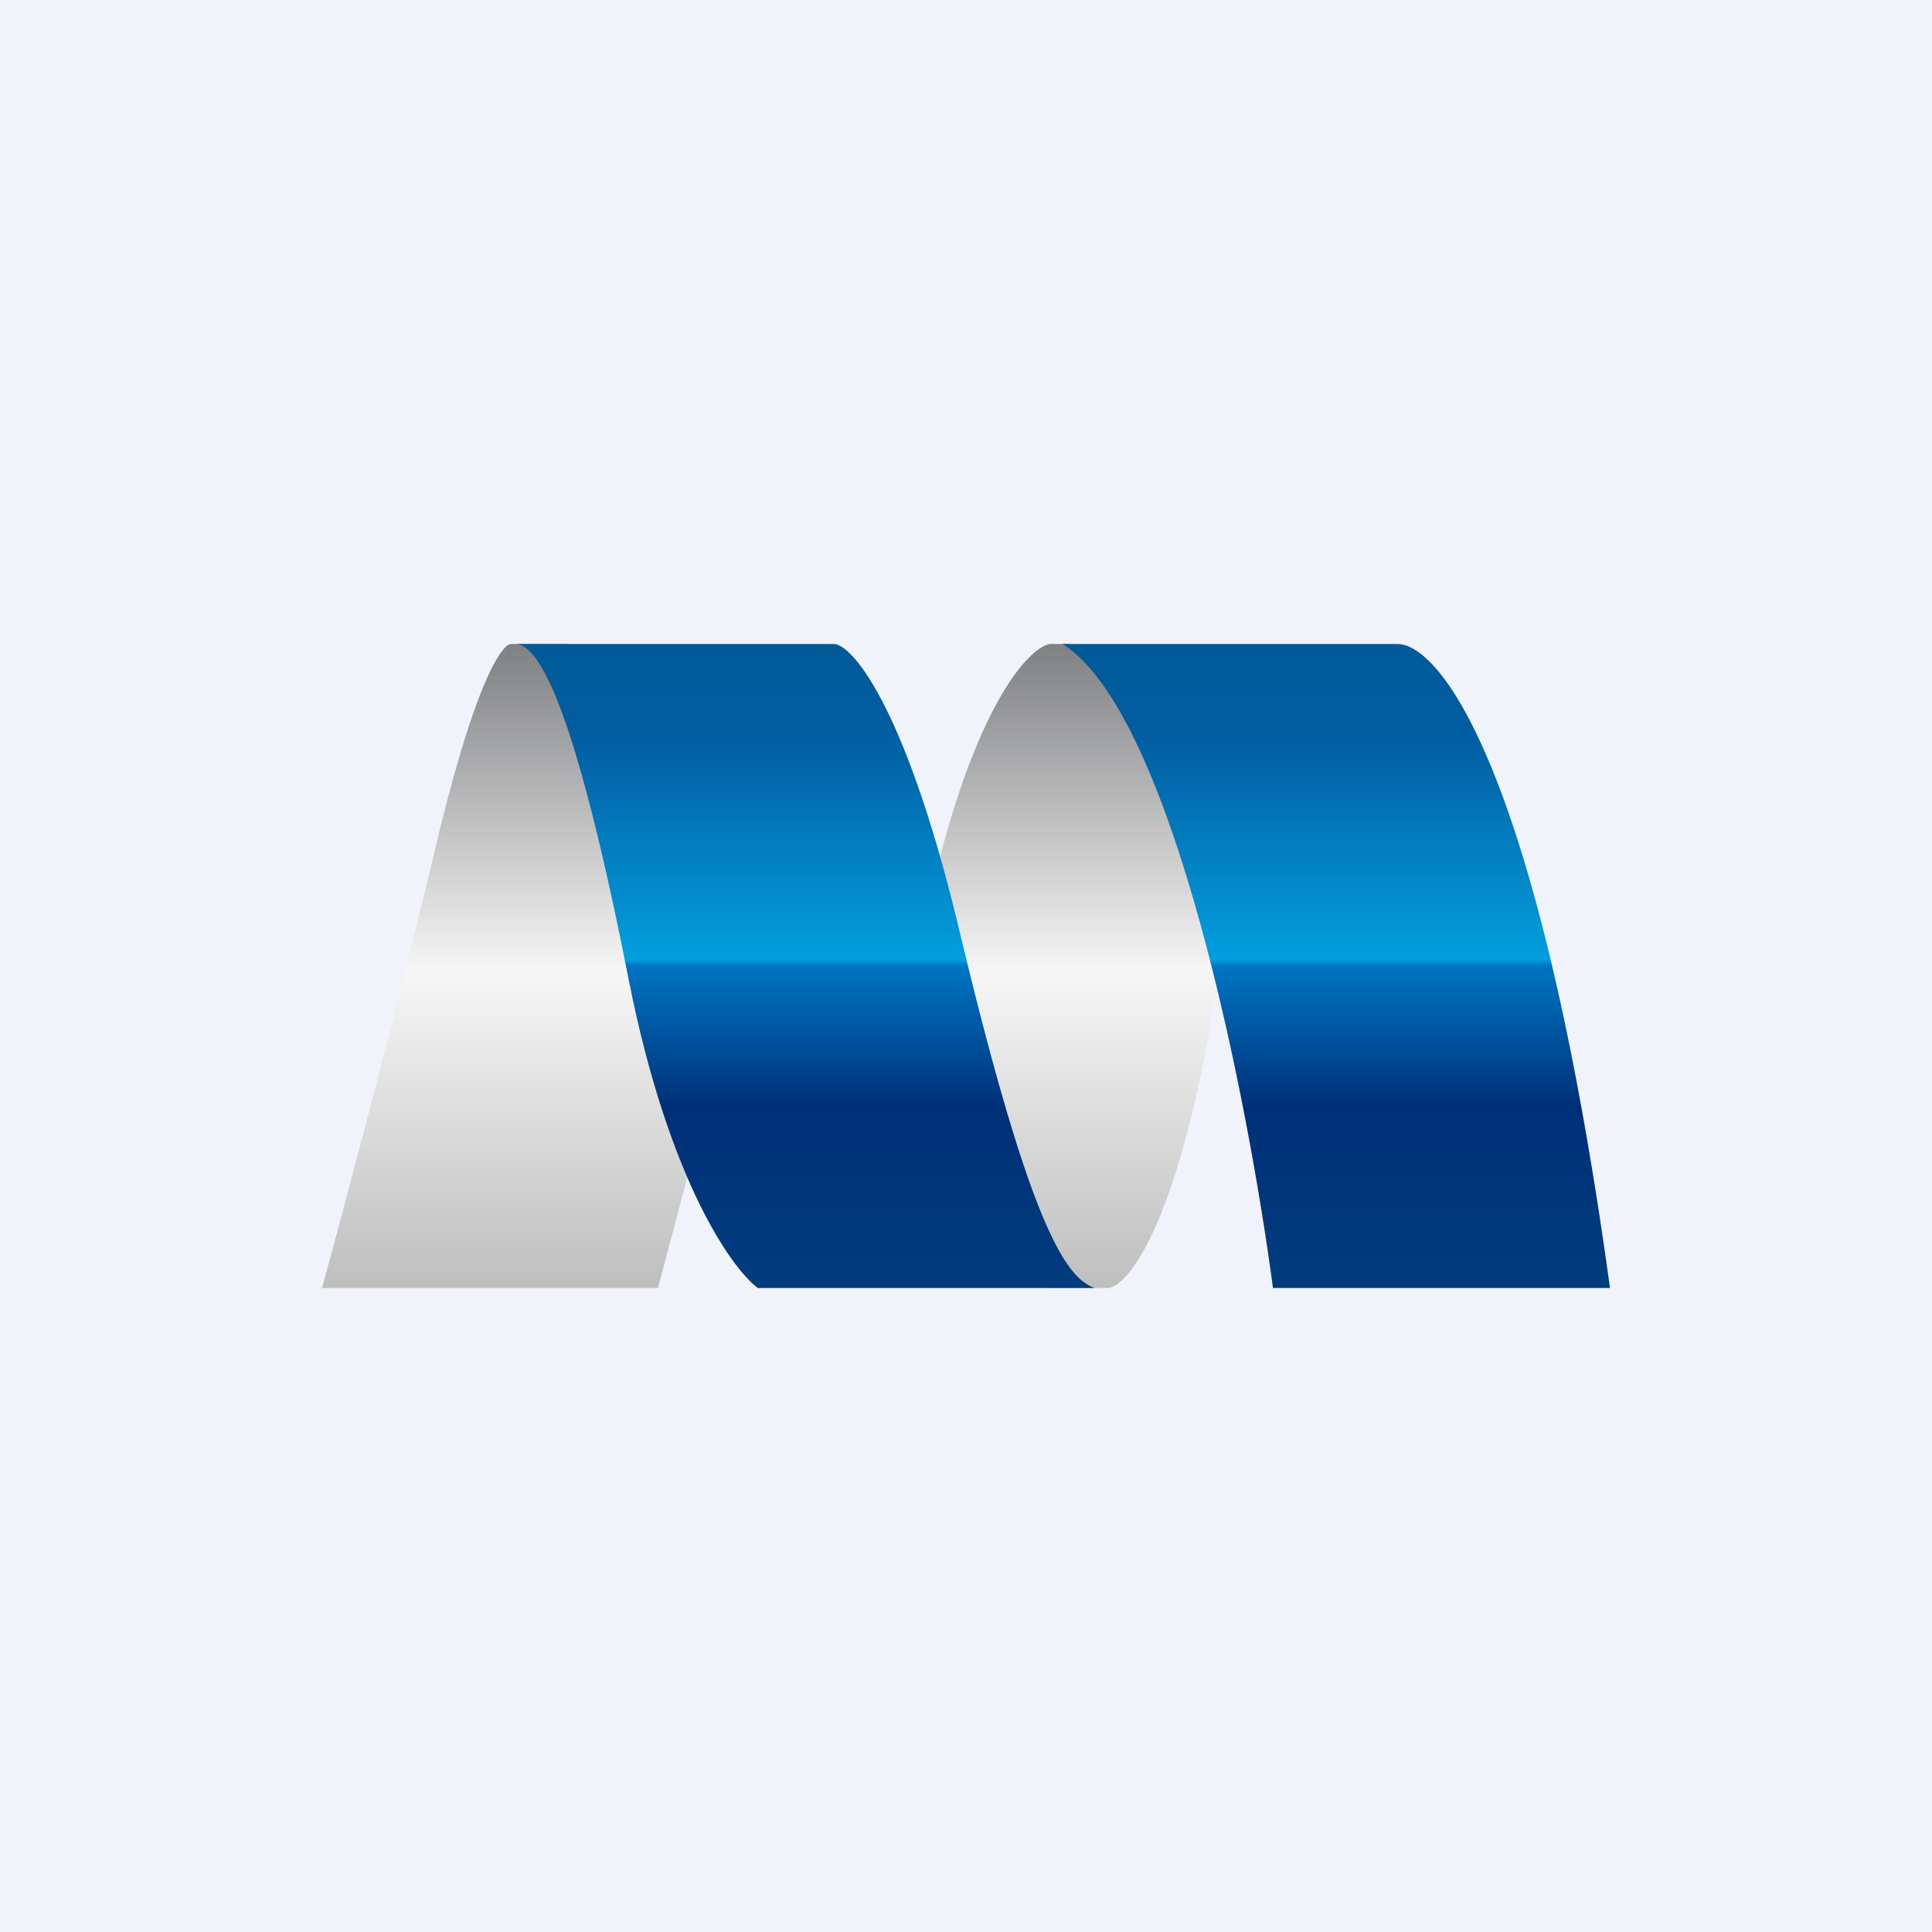
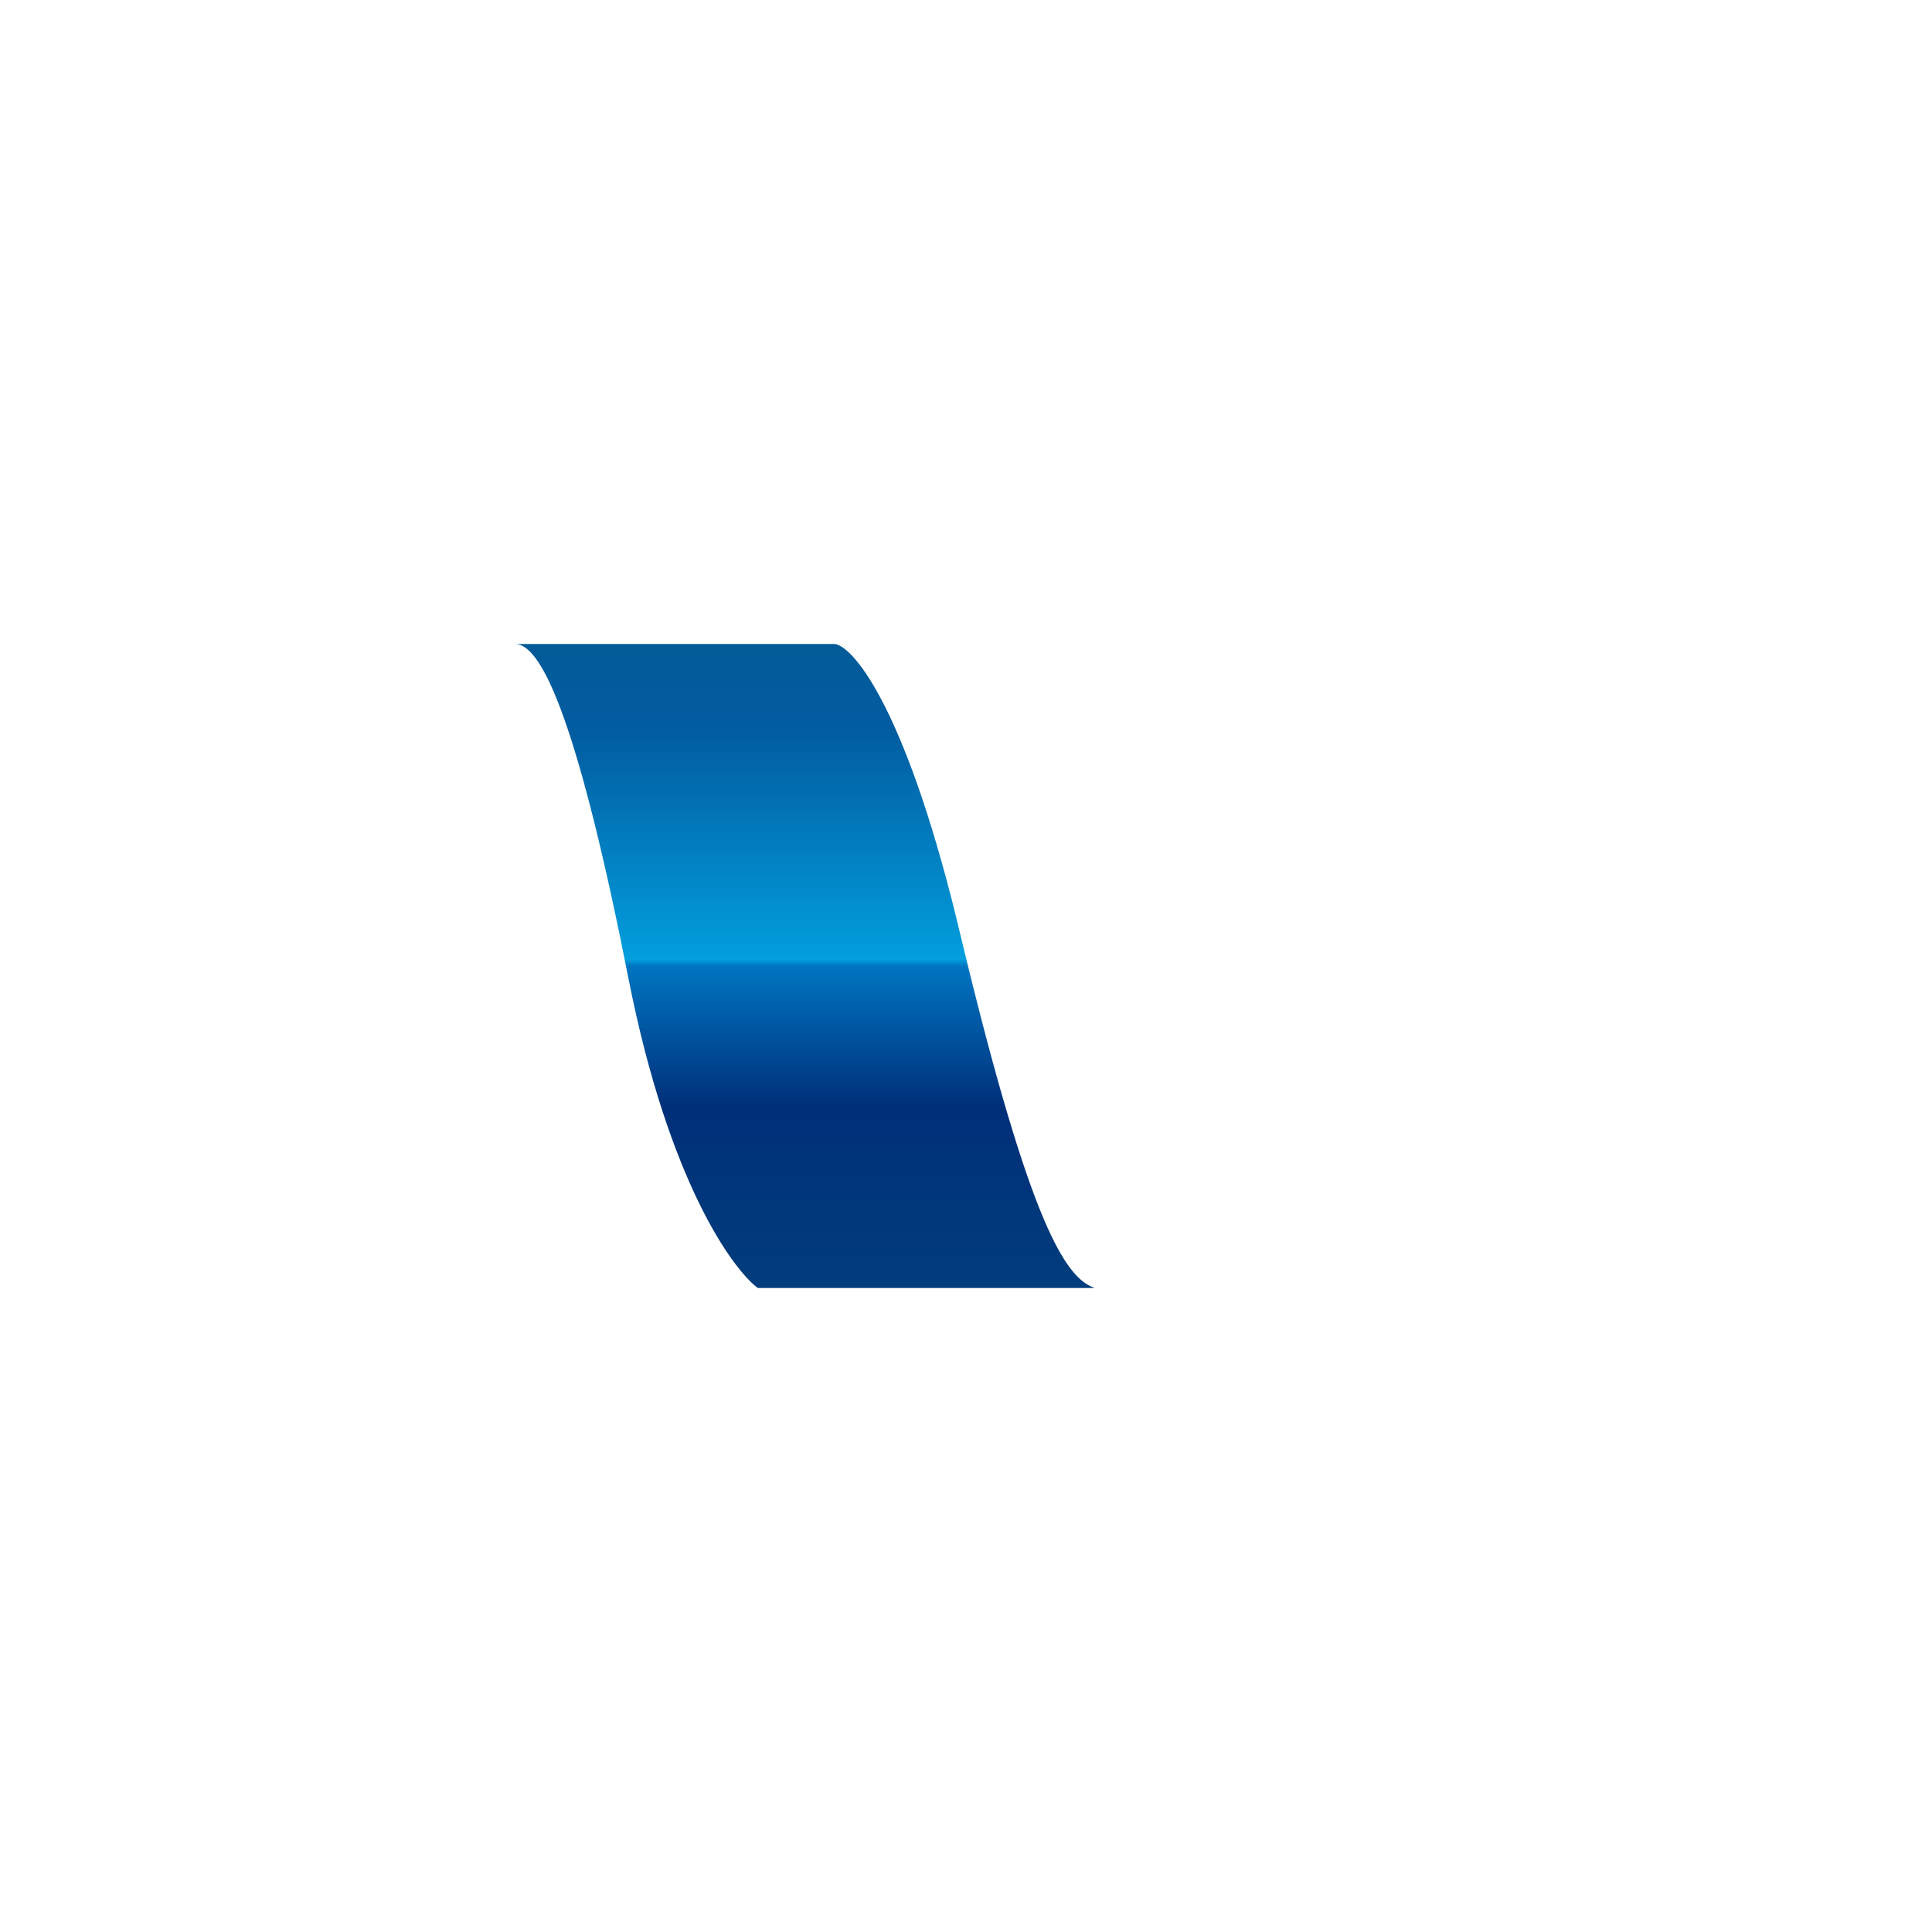
<svg xmlns="http://www.w3.org/2000/svg" width="18" height="18" viewBox="0 0 18 18">
-   <path fill="#F0F3FA" d="M0 0h18v18H0z" />
-   <path d="M6.13 12H3c.22-.8.75-2.8 1.1-4.28.37-1.5.6-1.72.66-1.72h.53l1.31 4.23L6.13 12Z" fill="url(#a)" />
-   <path d="M9.78 6h.18c.6.14 1.72.97 1.38 3.17-.34 2.2-.82 2.8-1.01 2.83h-.58c-.61-.77-1.36-2.66-.97-4.1.39-1.44.83-1.87 1-1.9Z" fill="url(#b)" />
-   <path d="M13.02 6H9.9c1.03.65 1.73 4.27 1.96 6H15c-.67-4.87-1.59-6-1.98-6Z" fill="url(#c)" />
  <path d="M7.78 6H4.8c.26 0 .6.8 1.06 3.14.37 1.86.96 2.68 1.2 2.86h3.14c-.27-.09-.6-.58-1.24-3.24-.5-2.13-1-2.73-1.18-2.76Z" fill="url(#d)" />
  <defs>
    <linearGradient id="a" x1="4.8" y1="6" x2="4.8" y2="12" gradientUnits="userSpaceOnUse">
      <stop stop-color="#7F8082" />
      <stop offset=".51" stop-color="#F6F6F6" />
      <stop offset="1" stop-color="#BEBEBE" />
    </linearGradient>
    <linearGradient id="b" x1="10.05" y1="6" x2="10.05" y2="12" gradientUnits="userSpaceOnUse">
      <stop stop-color="#7F8082" />
      <stop offset=".51" stop-color="#F6F6F6" />
      <stop offset="1" stop-color="#BEBEBE" />
    </linearGradient>
    <linearGradient id="c" x1="12.45" y1="6" x2="12.45" y2="12" gradientUnits="userSpaceOnUse">
      <stop stop-color="#025A98" />
      <stop offset=".14" stop-color="#025DA1" />
      <stop offset=".49" stop-color="#029EDE" />
      <stop offset=".5" stop-color="#0075C2" />
      <stop offset=".72" stop-color="#002F79" />
      <stop offset="1" stop-color="#013D7D" />
    </linearGradient>
    <linearGradient id="d" x1="7.5" y1="6" x2="7.5" y2="12" gradientUnits="userSpaceOnUse">
      <stop stop-color="#025A98" />
      <stop offset=".14" stop-color="#025DA1" />
      <stop offset=".49" stop-color="#029EDE" />
      <stop offset=".5" stop-color="#0075C2" />
      <stop offset=".72" stop-color="#002F79" />
      <stop offset="1" stop-color="#013D7D" />
    </linearGradient>
  </defs>
</svg>